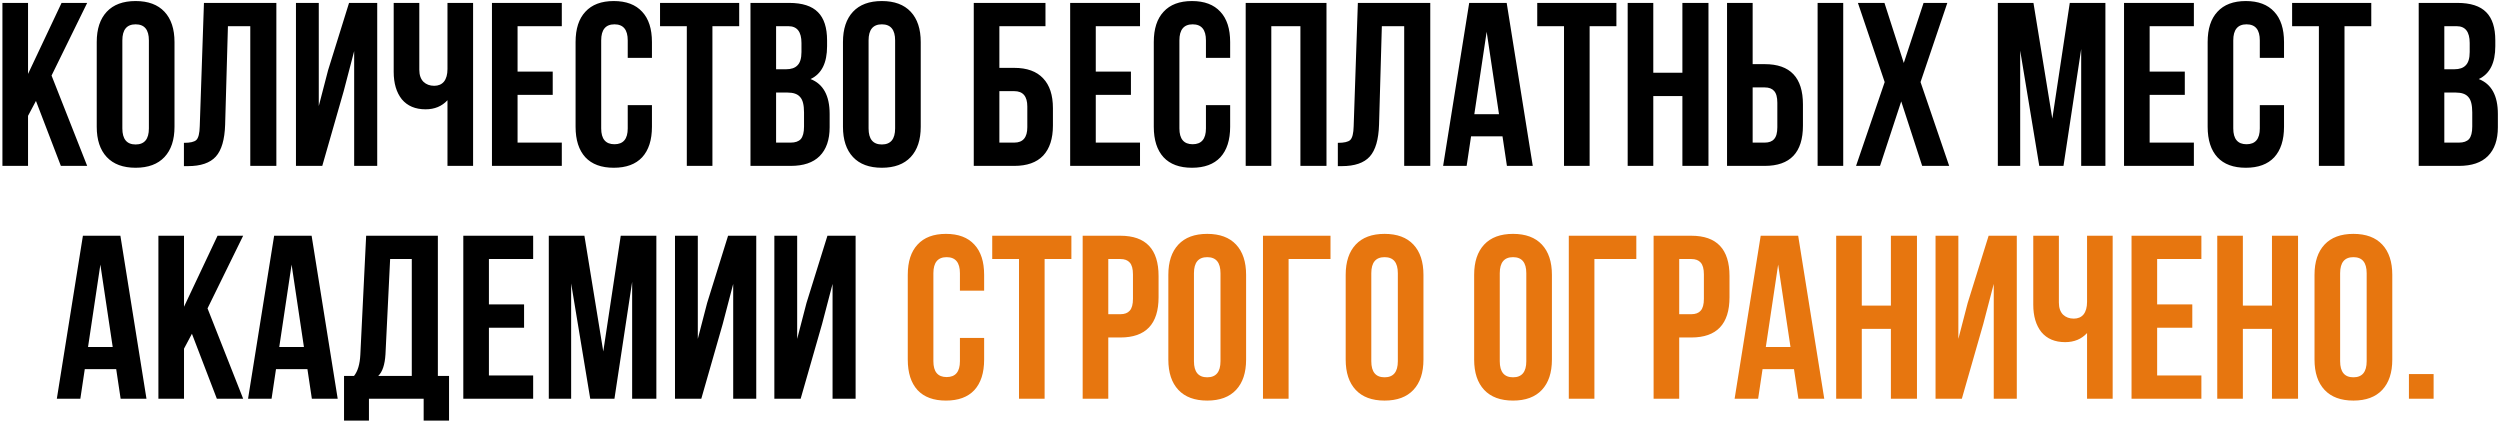
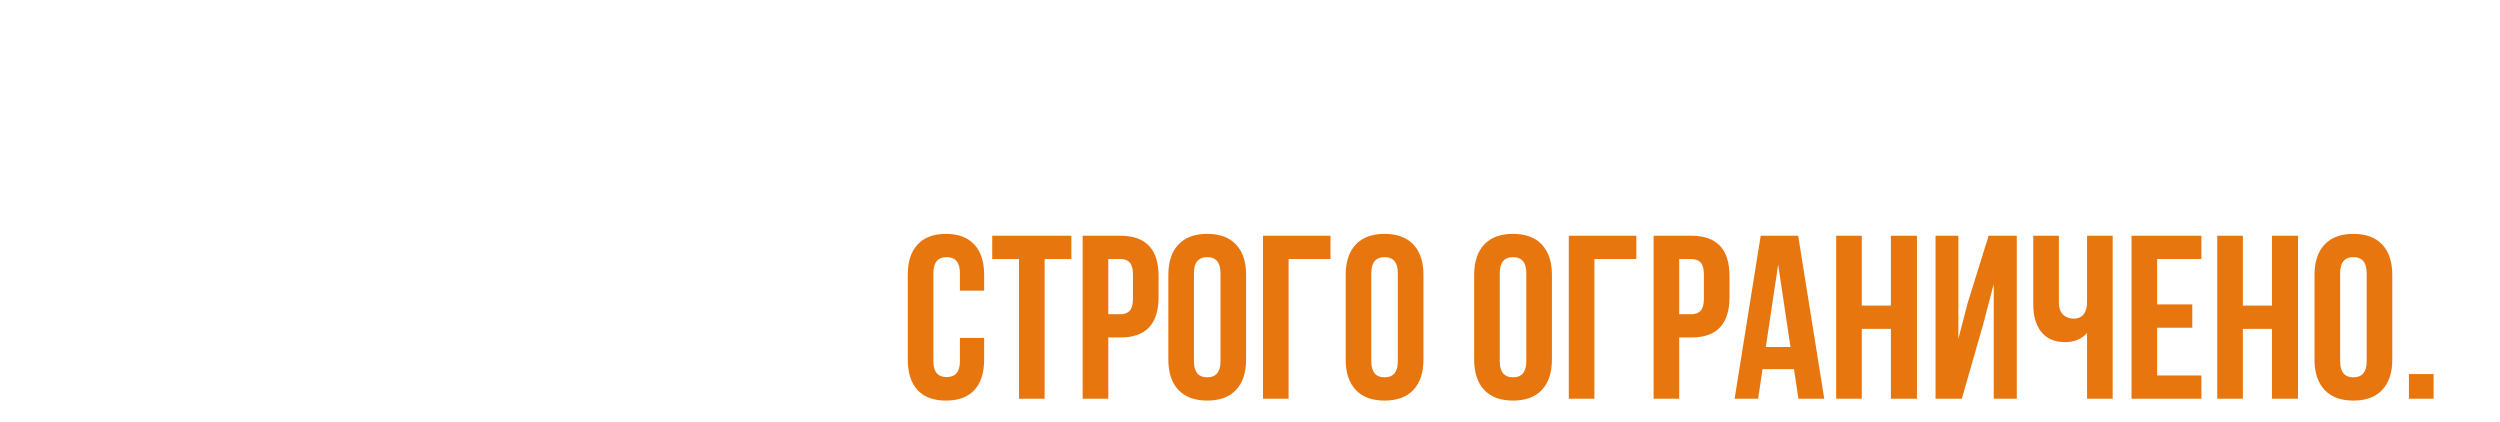
<svg xmlns="http://www.w3.org/2000/svg" width="859" height="145" viewBox="0 0 859 145" fill="none">
-   <path d="M20.913 57L12.353 34.68L9.633 39.8V57H0.833V1H9.633V25.4L21.153 1H29.953L17.713 25.96L29.953 57H20.913ZM42.038 13.88V44.12C42.038 47.8 43.558 49.64 46.598 49.64C49.638 49.64 51.158 47.8 51.158 44.12V13.88C51.158 10.2 49.638 8.36 46.598 8.36C43.558 8.36 42.038 10.2 42.038 13.88ZM33.238 43.56V14.44C33.238 9.96 34.385 6.493 36.678 4.04C38.971 1.587 42.278 0.36 46.598 0.36C50.918 0.36 54.224 1.587 56.518 4.04C58.811 6.493 59.958 9.96 59.958 14.44V43.56C59.958 48.04 58.811 51.507 56.518 53.96C54.224 56.413 50.918 57.64 46.598 57.64C42.278 57.64 38.971 56.413 36.678 53.96C34.385 51.507 33.238 48.04 33.238 43.56ZM63.197 57.08V49.08C65.33 49.08 66.743 48.76 67.437 48.12C68.183 47.427 68.583 45.827 68.637 43.32L70.077 1H94.957V57H85.997V9H78.317L77.357 42.84C77.197 47.96 76.13 51.613 74.157 53.8C72.183 55.987 68.983 57.08 64.557 57.08H63.197ZM118.092 31.32L110.732 57H101.692V1H109.532V36.44L112.732 24.12L119.932 1H129.612V57H121.692V17.56L118.092 31.32ZM153.753 1H162.553V57H153.753V34.44C151.833 36.52 149.326 37.56 146.233 37.56C142.713 37.56 139.993 36.413 138.073 34.12C136.206 31.773 135.273 28.627 135.273 24.68V1H144.073V23.96C144.073 25.773 144.553 27.16 145.513 28.12C146.473 29.027 147.699 29.48 149.193 29.48C150.633 29.48 151.753 29 152.553 28.04C153.353 27.027 153.753 25.587 153.753 23.72V1ZM177.836 9V24.6H189.916V32.6H177.836V49H193.036V57H169.036V1H193.036V9H177.836ZM215.689 36.12H224.009V43.56C224.009 48.093 222.889 51.587 220.649 54.04C218.409 56.44 215.156 57.64 210.889 57.64C206.622 57.64 203.369 56.44 201.129 54.04C198.889 51.587 197.769 48.093 197.769 43.56V14.44C197.769 9.907 198.889 6.44 201.129 4.04C203.369 1.587 206.622 0.36 210.889 0.36C215.156 0.36 218.409 1.587 220.649 4.04C222.889 6.44 224.009 9.907 224.009 14.44V19.88H215.689V13.88C215.689 10.2 214.169 8.36 211.129 8.36C208.089 8.36 206.569 10.2 206.569 13.88V44.12C206.569 47.747 208.089 49.56 211.129 49.56C214.169 49.56 215.689 47.747 215.689 44.12V36.12ZM226.788 9V1H253.988V9H244.788V57H235.988V9H226.788ZM271.144 1C275.677 1 278.984 2.067 281.064 4.2C283.144 6.28 284.184 9.507 284.184 13.88V15.88C284.184 21.64 282.291 25.4 278.504 27.16C282.877 28.867 285.064 32.867 285.064 39.16V43.72C285.064 48.04 283.917 51.347 281.624 53.64C279.384 55.88 276.077 57 271.704 57H257.864V1H271.144ZM270.584 31.8H266.664V49H271.704C273.251 49 274.397 48.6 275.144 47.8C275.891 46.947 276.264 45.507 276.264 43.48V38.6C276.264 36.04 275.811 34.28 274.904 33.32C274.051 32.307 272.611 31.8 270.584 31.8ZM270.904 9H266.664V23.8H270.104C271.864 23.8 273.171 23.347 274.024 22.44C274.931 21.533 275.384 20.013 275.384 17.88V14.76C275.384 10.92 273.891 9 270.904 9ZM298.444 13.88V44.12C298.444 47.8 299.964 49.64 303.004 49.64C306.044 49.64 307.564 47.8 307.564 44.12V13.88C307.564 10.2 306.044 8.36 303.004 8.36C299.964 8.36 298.444 10.2 298.444 13.88ZM289.644 43.56V14.44C289.644 9.96 290.791 6.493 293.084 4.04C295.377 1.587 298.684 0.36 303.004 0.36C307.324 0.36 310.631 1.587 312.924 4.04C315.217 6.493 316.364 9.96 316.364 14.44V43.56C316.364 48.04 315.217 51.507 312.924 53.96C310.631 56.413 307.324 57.64 303.004 57.64C298.684 57.64 295.377 56.413 293.084 53.96C290.791 51.507 289.644 48.04 289.644 43.56ZM348.505 57H334.585V1H359.225V9H343.385V23.32H348.505C352.878 23.32 356.185 24.52 358.425 26.92C360.665 29.267 361.785 32.68 361.785 37.16V43.16C361.785 47.64 360.665 51.08 358.425 53.48C356.185 55.827 352.878 57 348.505 57ZM343.385 49H348.505C351.491 49 352.985 47.24 352.985 43.72V36.6C352.985 33.08 351.491 31.32 348.505 31.32H343.385V49ZM376.508 9V24.6H388.588V32.6H376.508V49H391.708V57H367.708V1H391.708V9H376.508ZM414.361 36.12H422.681V43.56C422.681 48.093 421.561 51.587 419.321 54.04C417.081 56.44 413.828 57.64 409.561 57.64C405.294 57.64 402.041 56.44 399.801 54.04C397.561 51.587 396.441 48.093 396.441 43.56V14.44C396.441 9.907 397.561 6.44 399.801 4.04C402.041 1.587 405.294 0.36 409.561 0.36C413.828 0.36 417.081 1.587 419.321 4.04C421.561 6.44 422.681 9.907 422.681 14.44V19.88H414.361V13.88C414.361 10.2 412.841 8.36 409.801 8.36C406.761 8.36 405.241 10.2 405.241 13.88V44.12C405.241 47.747 406.761 49.56 409.801 49.56C412.841 49.56 414.361 47.747 414.361 44.12V36.12ZM436.82 9V57H428.02V1H455.78V57H446.82V9H436.82ZM459.681 57.08V49.08C461.814 49.08 463.228 48.76 463.921 48.12C464.668 47.427 465.068 45.827 465.121 43.32L466.561 1H491.441V57H482.481V9H474.801L473.841 42.84C473.681 47.96 472.614 51.613 470.641 53.8C468.668 55.987 465.468 57.08 461.041 57.08H459.681ZM517.697 1L526.657 57H517.777L516.257 46.84H505.457L503.937 57H495.857L504.817 1H517.697ZM510.817 10.92L506.577 39.24H515.057L510.817 10.92ZM528.195 9V1H555.395V9H546.195V57H537.395V9H528.195ZM568.07 33V57H559.27V1H568.07V25H578.07V1H587.03V57H578.07V33H568.07ZM606.371 57H593.411V1H602.211V22.04H606.371C615.118 22.04 619.491 26.653 619.491 35.88V43.16C619.491 52.387 615.118 57 606.371 57ZM602.211 49H606.371C607.811 49 608.878 48.6 609.571 47.8C610.318 47 610.691 45.64 610.691 43.72V35.32C610.691 33.4 610.318 32.04 609.571 31.24C608.878 30.44 607.811 30.04 606.371 30.04H602.211V49ZM633.331 57H624.531V1H633.331V57ZM660.939 1H669.099L659.899 28.2L669.739 57H660.459L653.259 34.84L645.979 57H637.739L647.579 28.2L638.379 1H647.499L654.139 21.64L660.939 1ZM698.696 1L705.176 40.76L711.176 1H723.416V57H715.096V16.84L709.016 57H700.696L694.136 17.4V57H686.456V1H698.696ZM738.617 9V24.6H750.697V32.6H738.617V49H753.817V57H729.817V1H753.817V9H738.617ZM776.47 36.12H784.79V43.56C784.79 48.093 783.67 51.587 781.43 54.04C779.19 56.44 775.937 57.64 771.67 57.64C767.404 57.64 764.15 56.44 761.91 54.04C759.67 51.587 758.55 48.093 758.55 43.56V14.44C758.55 9.907 759.67 6.44 761.91 4.04C764.15 1.587 767.404 0.36 771.67 0.36C775.937 0.36 779.19 1.587 781.43 4.04C783.67 6.44 784.79 9.907 784.79 14.44V19.88H776.47V13.88C776.47 10.2 774.95 8.36 771.91 8.36C768.87 8.36 767.35 10.2 767.35 13.88V44.12C767.35 47.747 768.87 49.56 771.91 49.56C774.95 49.56 776.47 47.747 776.47 44.12V36.12ZM787.57 9V1H814.77V9H805.57V57H796.77V9H787.57ZM844.347 1C848.881 1 852.187 2.067 854.267 4.2C856.347 6.28 857.387 9.507 857.387 13.88V15.88C857.387 21.64 855.494 25.4 851.707 27.16C856.081 28.867 858.267 32.867 858.267 39.16V43.72C858.267 48.04 857.121 51.347 854.827 53.64C852.587 55.88 849.281 57 844.907 57H831.067V1H844.347ZM843.787 31.8H839.867V49H844.907C846.454 49 847.601 48.6 848.347 47.8C849.094 46.947 849.467 45.507 849.467 43.48V38.6C849.467 36.04 849.014 34.28 848.107 33.32C847.254 32.307 845.814 31.8 843.787 31.8ZM844.107 9H839.867V23.8H843.307C845.067 23.8 846.374 23.347 847.227 22.44C848.134 21.533 848.587 20.013 848.587 17.88V14.76C848.587 10.92 847.094 9 844.107 9ZM41.368 81L50.328 137H41.448L39.928 126.84H29.128L27.608 137H19.528L28.488 81H41.368ZM34.488 90.92L30.248 119.24H38.728L34.488 90.92ZM74.507 137L65.947 114.68L63.227 119.8V137H54.427V81H63.227V105.4L74.747 81H83.547L71.307 105.96L83.547 137H74.507ZM107.072 81L116.032 137H107.152L105.632 126.84H94.832L93.312 137H85.232L94.192 81H107.072ZM100.192 90.92L95.952 119.24H104.432L100.192 90.92ZM154.29 144.52H145.57V137H126.77V144.52H118.21V129.16H121.65C122.93 127.56 123.65 125.133 123.81 121.88L125.81 81H150.45V129.16H154.29V144.52ZM134.05 89L132.45 121.72C132.236 125.293 131.41 127.773 129.97 129.16H141.49V89H134.05ZM167.992 89V104.6H180.072V112.6H167.992V129H183.192V137H159.192V81H183.192V89H167.992ZM200.805 81L207.285 120.76L213.285 81H225.525V137H217.205V96.84L211.125 137H202.805L196.245 97.4V137H188.565V81H200.805ZM248.327 111.32L240.967 137H231.927V81H239.767V116.44L242.967 104.12L250.167 81H259.847V137H251.927V97.56L248.327 111.32ZM282.467 111.32L275.107 137H266.067V81H273.907V116.44L277.107 104.12L284.307 81H293.987V137H286.067V97.56L282.467 111.32Z" fill="black" />
-   <path d="M329.83 116.12H338.15V123.56C338.15 128.093 337.03 131.587 334.79 134.04C332.55 136.44 329.296 137.64 325.03 137.64C320.763 137.64 317.51 136.44 315.27 134.04C313.03 131.587 311.91 128.093 311.91 123.56V94.44C311.91 89.907 313.03 86.44 315.27 84.04C317.51 81.587 320.763 80.36 325.03 80.36C329.296 80.36 332.55 81.587 334.79 84.04C337.03 86.44 338.15 89.907 338.15 94.44V99.88H329.83V93.88C329.83 90.2 328.31 88.36 325.27 88.36C322.23 88.36 320.71 90.2 320.71 93.88V124.12C320.71 127.747 322.23 129.56 325.27 129.56C328.31 129.56 329.83 127.747 329.83 124.12V116.12ZM340.929 89V81H368.129V89H358.929V137H350.129V89H340.929ZM384.965 81C393.711 81 398.085 85.613 398.085 94.84V102.12C398.085 111.347 393.711 115.96 384.965 115.96H380.805V137H372.005V81H384.965ZM384.965 89H380.805V107.96H384.965C386.405 107.96 387.471 107.56 388.165 106.76C388.911 105.96 389.285 104.6 389.285 102.68V94.28C389.285 92.36 388.911 91 388.165 90.2C387.471 89.4 386.405 89 384.965 89ZM410.241 93.88V124.12C410.241 127.8 411.761 129.64 414.801 129.64C417.841 129.64 419.361 127.8 419.361 124.12V93.88C419.361 90.2 417.841 88.36 414.801 88.36C411.761 88.36 410.241 90.2 410.241 93.88ZM401.441 123.56V94.44C401.441 89.96 402.588 86.493 404.881 84.04C407.174 81.587 410.481 80.36 414.801 80.36C419.121 80.36 422.428 81.587 424.721 84.04C427.014 86.493 428.161 89.96 428.161 94.44V123.56C428.161 128.04 427.014 131.507 424.721 133.96C422.428 136.413 419.121 137.64 414.801 137.64C410.481 137.64 407.174 136.413 404.881 133.96C402.588 131.507 401.441 128.04 401.441 123.56ZM442.76 137H433.96V81H457.16V89H442.76V137ZM471.178 93.88V124.12C471.178 127.8 472.698 129.64 475.738 129.64C478.778 129.64 480.298 127.8 480.298 124.12V93.88C480.298 90.2 478.778 88.36 475.738 88.36C472.698 88.36 471.178 90.2 471.178 93.88ZM462.378 123.56V94.44C462.378 89.96 463.525 86.493 465.818 84.04C468.112 81.587 471.418 80.36 475.738 80.36C480.058 80.36 483.365 81.587 485.658 84.04C487.952 86.493 489.098 89.96 489.098 94.44V123.56C489.098 128.04 487.952 131.507 485.658 133.96C483.365 136.413 480.058 137.64 475.738 137.64C471.418 137.64 468.112 136.413 465.818 133.96C463.525 131.507 462.378 128.04 462.378 123.56ZM515.319 93.88V124.12C515.319 127.8 516.839 129.64 519.879 129.64C522.919 129.64 524.439 127.8 524.439 124.12V93.88C524.439 90.2 522.919 88.36 519.879 88.36C516.839 88.36 515.319 90.2 515.319 93.88ZM506.519 123.56V94.44C506.519 89.96 507.666 86.493 509.959 84.04C512.252 81.587 515.559 80.36 519.879 80.36C524.199 80.36 527.506 81.587 529.799 84.04C532.092 86.493 533.239 89.96 533.239 94.44V123.56C533.239 128.04 532.092 131.507 529.799 133.96C527.506 136.413 524.199 137.64 519.879 137.64C515.559 137.64 512.252 136.413 509.959 133.96C507.666 131.507 506.519 128.04 506.519 123.56ZM547.838 137H539.038V81H562.238V89H547.838V137ZM581.137 81C589.883 81 594.257 85.613 594.257 94.84V102.12C594.257 111.347 589.883 115.96 581.137 115.96H576.977V137H568.177V81H581.137ZM581.137 89H576.977V107.96H581.137C582.577 107.96 583.643 107.56 584.337 106.76C585.083 105.96 585.457 104.6 585.457 102.68V94.28C585.457 92.36 585.083 91 584.337 90.2C583.643 89.4 582.577 89 581.137 89ZM617.853 81L626.813 137H617.933L616.413 126.84H605.613L604.093 137H596.013L604.973 81H617.853ZM610.973 90.92L606.733 119.24H615.213L610.973 90.92ZM639.711 113V137H630.911V81H639.711V105H649.711V81H658.671V137H649.711V113H639.711ZM681.452 111.32L674.092 137H665.052V81H672.892V116.44L676.092 104.12L683.292 81H692.972V137H685.052V97.56L681.452 111.32ZM717.112 81H725.912V137H717.112V114.44C715.192 116.52 712.686 117.56 709.592 117.56C706.072 117.56 703.352 116.413 701.432 114.12C699.566 111.773 698.632 108.627 698.632 104.68V81H707.432V103.96C707.432 105.773 707.912 107.16 708.872 108.12C709.832 109.027 711.059 109.48 712.552 109.48C713.992 109.48 715.112 109 715.912 108.04C716.712 107.027 717.112 105.587 717.112 103.72V81ZM741.195 89V104.6H753.275V112.6H741.195V129H756.395V137H732.395V81H756.395V89H741.195ZM770.648 113V137H761.848V81H770.648V105H780.648V81H789.608V137H780.648V113H770.648ZM804.069 93.88V124.12C804.069 127.8 805.589 129.64 808.629 129.64C811.669 129.64 813.189 127.8 813.189 124.12V93.88C813.189 90.2 811.669 88.36 808.629 88.36C805.589 88.36 804.069 90.2 804.069 93.88ZM795.269 123.56V94.44C795.269 89.96 796.416 86.493 798.709 84.04C801.002 81.587 804.309 80.36 808.629 80.36C812.949 80.36 816.256 81.587 818.549 84.04C820.842 86.493 821.989 89.96 821.989 94.44V123.56C821.989 128.04 820.842 131.507 818.549 133.96C816.256 136.413 812.949 137.64 808.629 137.64C804.309 137.64 801.002 136.413 798.709 133.96C796.416 131.507 795.269 128.04 795.269 123.56ZM827.708 128.52H836.188V137H827.708V128.52Z" fill="#E7760F" />
+   <path d="M329.83 116.12H338.15V123.56C338.15 128.093 337.03 131.587 334.79 134.04C332.55 136.44 329.296 137.64 325.03 137.64C320.763 137.64 317.51 136.44 315.27 134.04C313.03 131.587 311.91 128.093 311.91 123.56V94.44C311.91 89.907 313.03 86.44 315.27 84.04C317.51 81.587 320.763 80.36 325.03 80.36C329.296 80.36 332.55 81.587 334.79 84.04C337.03 86.44 338.15 89.907 338.15 94.44V99.88H329.83V93.88C329.83 90.2 328.31 88.36 325.27 88.36C322.23 88.36 320.71 90.2 320.71 93.88V124.12C320.71 127.747 322.23 129.56 325.27 129.56C328.31 129.56 329.83 127.747 329.83 124.12V116.12ZM340.929 89V81H368.129V89H358.929V137H350.129V89H340.929ZM384.965 81C393.711 81 398.085 85.613 398.085 94.84V102.12C398.085 111.347 393.711 115.96 384.965 115.96H380.805V137H372.005V81H384.965ZM384.965 89H380.805V107.96H384.965C386.405 107.96 387.471 107.56 388.165 106.76C388.911 105.96 389.285 104.6 389.285 102.68V94.28C389.285 92.36 388.911 91 388.165 90.2C387.471 89.4 386.405 89 384.965 89ZM410.241 93.88V124.12C410.241 127.8 411.761 129.64 414.801 129.64C417.841 129.64 419.361 127.8 419.361 124.12V93.88C419.361 90.2 417.841 88.36 414.801 88.36C411.761 88.36 410.241 90.2 410.241 93.88ZM401.441 123.56V94.44C401.441 89.96 402.588 86.493 404.881 84.04C407.174 81.587 410.481 80.36 414.801 80.36C419.121 80.36 422.428 81.587 424.721 84.04C427.014 86.493 428.161 89.96 428.161 94.44V123.56C428.161 128.04 427.014 131.507 424.721 133.96C422.428 136.413 419.121 137.64 414.801 137.64C410.481 137.64 407.174 136.413 404.881 133.96C402.588 131.507 401.441 128.04 401.441 123.56ZM442.76 137H433.96V81H457.16V89H442.76V137ZM471.178 93.88V124.12C471.178 127.8 472.698 129.64 475.738 129.64C478.778 129.64 480.298 127.8 480.298 124.12V93.88C480.298 90.2 478.778 88.36 475.738 88.36C472.698 88.36 471.178 90.2 471.178 93.88ZM462.378 123.56V94.44C462.378 89.96 463.525 86.493 465.818 84.04C468.112 81.587 471.418 80.36 475.738 80.36C480.058 80.36 483.365 81.587 485.658 84.04C487.952 86.493 489.098 89.96 489.098 94.44V123.56C489.098 128.04 487.952 131.507 485.658 133.96C483.365 136.413 480.058 137.64 475.738 137.64C471.418 137.64 468.112 136.413 465.818 133.96C463.525 131.507 462.378 128.04 462.378 123.56ZM515.319 93.88V124.12C515.319 127.8 516.839 129.64 519.879 129.64C522.919 129.64 524.439 127.8 524.439 124.12V93.88C524.439 90.2 522.919 88.36 519.879 88.36C516.839 88.36 515.319 90.2 515.319 93.88ZM506.519 123.56V94.44C506.519 89.96 507.666 86.493 509.959 84.04C512.252 81.587 515.559 80.36 519.879 80.36C524.199 80.36 527.506 81.587 529.799 84.04C532.092 86.493 533.239 89.96 533.239 94.44V123.56C533.239 128.04 532.092 131.507 529.799 133.96C527.506 136.413 524.199 137.64 519.879 137.64C515.559 137.64 512.252 136.413 509.959 133.96C507.666 131.507 506.519 128.04 506.519 123.56ZM547.838 137H539.038V81H562.238V89H547.838V137ZM581.137 81C589.883 81 594.257 85.613 594.257 94.84V102.12C594.257 111.347 589.883 115.96 581.137 115.96H576.977V137H568.177V81H581.137ZM581.137 89H576.977V107.96H581.137C582.577 107.96 583.643 107.56 584.337 106.76C585.083 105.96 585.457 104.6 585.457 102.68V94.28C585.457 92.36 585.083 91 584.337 90.2C583.643 89.4 582.577 89 581.137 89ZM617.853 81L626.813 137H617.933L616.413 126.84H605.613L604.093 137H596.013L604.973 81H617.853ZM610.973 90.92L606.733 119.24H615.213L610.973 90.92ZM639.711 113V137H630.911V81H639.711V105H649.711V81H658.671V137H649.711V113H639.711ZM681.452 111.32L674.092 137H665.052V81H672.892V116.44L676.092 104.12L683.292 81H692.972V137H685.052V97.56L681.452 111.32ZM717.112 81H725.912V137H717.112V114.44C715.192 116.52 712.686 117.56 709.592 117.56C706.072 117.56 703.352 116.413 701.432 114.12C699.566 111.773 698.632 108.627 698.632 104.68V81H707.432V103.96C707.432 105.773 707.912 107.16 708.872 108.12C709.832 109.027 711.059 109.48 712.552 109.48C713.992 109.48 715.112 109 715.912 108.04C716.712 107.027 717.112 105.587 717.112 103.72ZM741.195 89V104.6H753.275V112.6H741.195V129H756.395V137H732.395V81H756.395V89H741.195ZM770.648 113V137H761.848V81H770.648V105H780.648V81H789.608V137H780.648V113H770.648ZM804.069 93.88V124.12C804.069 127.8 805.589 129.64 808.629 129.64C811.669 129.64 813.189 127.8 813.189 124.12V93.88C813.189 90.2 811.669 88.36 808.629 88.36C805.589 88.36 804.069 90.2 804.069 93.88ZM795.269 123.56V94.44C795.269 89.96 796.416 86.493 798.709 84.04C801.002 81.587 804.309 80.36 808.629 80.36C812.949 80.36 816.256 81.587 818.549 84.04C820.842 86.493 821.989 89.96 821.989 94.44V123.56C821.989 128.04 820.842 131.507 818.549 133.96C816.256 136.413 812.949 137.64 808.629 137.64C804.309 137.64 801.002 136.413 798.709 133.96C796.416 131.507 795.269 128.04 795.269 123.56ZM827.708 128.52H836.188V137H827.708V128.52Z" fill="#E7760F" />
</svg>